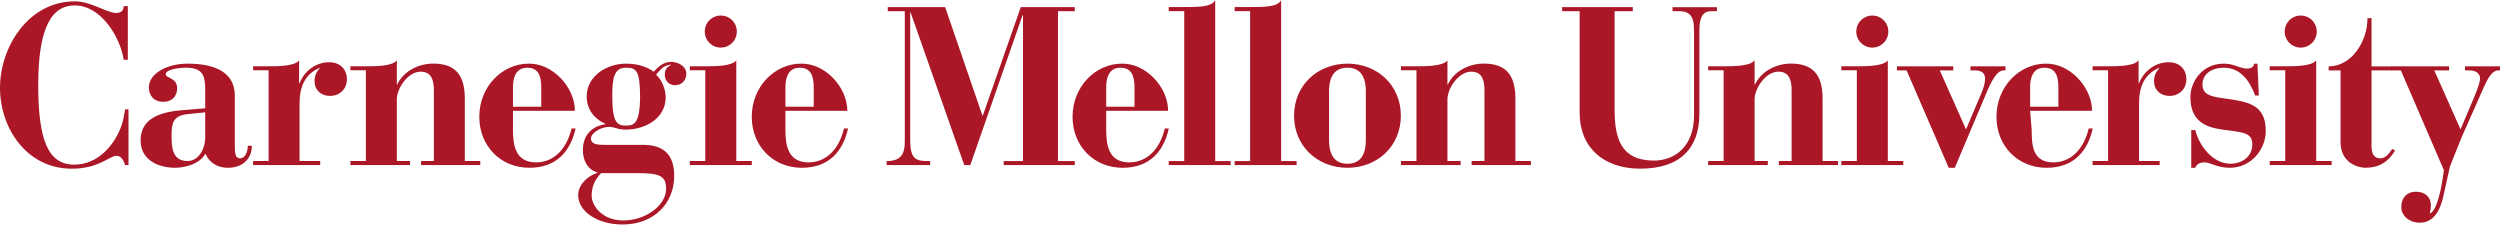
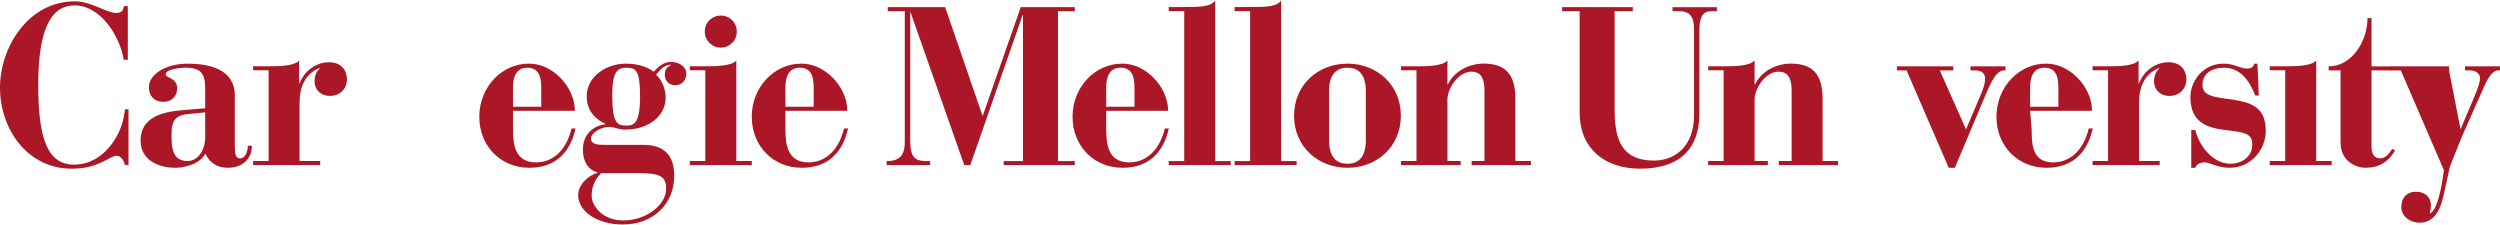
<svg xmlns="http://www.w3.org/2000/svg" width="1112px" height="100px" viewBox="0 0 1112 100" version="1.1">
  <g id="surface1">
    <path style=" stroke:none;fill-rule:nonzero;fill:rgb(67.059%,9.02%,15.294%);fill-opacity:1;" d="M 56.855 2.715 L 55.031 2.715 C 54.938 4.836 53.812 5.754 51.695 5.754 C 47.445 5.754 40.57 0.598 33.281 0.598 C 12.543 0.598 0 21.027 0 39.023 C 0 57.141 11.941 75.039 31.961 75.039 C 44.105 75.039 48.66 69.281 51.895 69.281 C 54.02 69.281 55.238 71.918 55.641 73.426 L 57.16 73.426 L 57.16 48.633 L 55.641 48.633 L 55.031 52.078 C 53.613 60.277 46.031 73.219 32.984 73.219 C 21.445 73.219 17.004 62.395 17.004 37.809 C 17.004 12.027 23.066 2.41 33.281 2.41 C 44.816 2.41 53.414 16.262 55.031 26.594 L 56.855 26.594 Z M 56.855 2.715 " />
    <path style=" stroke:none;fill-rule:nonzero;fill:rgb(67.059%,9.02%,15.294%);fill-opacity:1;" d="M 112.02 64.836 L 110.223 64.836 C 110.223 67.438 109.125 70.434 106.73 70.434 C 104.934 70.434 104.441 68.539 104.441 65.445 L 104.441 42.484 C 104.441 31.109 93.758 28.312 83.484 28.312 C 73.504 28.312 66.215 33.207 66.215 38.793 C 66.215 42.293 68.211 45.281 72.699 45.281 C 76.492 45.281 78.789 42.789 78.789 39.289 C 78.789 34.508 73.809 34.801 73.699 33.102 C 73.609 30.906 79.391 30.117 82.789 30.117 C 90.262 30.117 91.27 33.793 91.27 39.789 L 91.27 48.168 L 81.484 48.969 C 72.414 49.668 62.527 52.066 62.527 62.441 C 62.527 71.129 70.309 74.629 77.996 74.629 C 81.883 74.629 88.766 73.121 91.367 68.34 C 93.16 72.523 96.855 74.629 101.34 74.629 C 107.828 74.629 112.02 70.73 112.02 64.84 M 91.27 61.555 C 91.07 66.844 88.066 71.625 83.383 71.625 C 76.598 71.625 76.305 65.445 76.305 60.254 C 76.305 54.953 76.895 51.465 83.383 50.77 L 91.27 49.969 Z M 91.27 61.555 " />
    <path style=" stroke:none;fill-rule:nonzero;fill:rgb(67.059%,9.02%,15.294%);fill-opacity:1;" d="M 112.582 73.422 L 142.426 73.422 L 142.426 71.621 L 133.242 71.621 L 133.242 46.156 C 133.242 38.473 135.641 33.086 141.93 30.285 L 142.328 30.285 C 140.633 32.078 139.93 33.668 139.93 36.164 C 139.93 40.062 142.824 42.66 146.715 42.66 C 151.508 42.66 154.305 39.18 154.305 35.375 C 154.305 30.578 151.105 27.684 146.418 27.684 C 140.031 27.684 135.137 32.078 133.242 37.07 L 133.043 37.07 L 133.043 26.887 C 130.945 29.477 123.562 29.477 119.473 29.477 L 112.582 29.477 L 112.582 31.266 L 119.473 31.266 L 119.473 71.621 L 112.582 71.621 Z M 112.582 73.422 " />
-     <path style=" stroke:none;fill-rule:nonzero;fill:rgb(67.059%,9.02%,15.294%);fill-opacity:1;" d="M 155.863 73.422 L 182.398 73.422 L 182.398 71.621 L 176.512 71.621 L 176.512 44.262 C 176.512 39.18 181.504 31.879 187.086 31.879 C 189.98 31.879 192.984 33.086 192.984 40.062 L 192.984 71.621 L 187.293 71.621 L 187.293 73.422 L 213.629 73.422 L 213.629 71.621 L 206.746 71.621 L 206.746 43.766 C 206.746 32.98 202.156 28.285 192.676 28.285 C 186 28.285 179.406 31.777 176.711 37.562 L 176.512 37.562 L 176.512 26.887 C 174.414 29.477 167.043 29.477 162.945 29.477 L 155.863 29.477 L 155.863 31.266 L 162.75 31.266 L 162.75 71.621 L 155.863 71.621 Z M 155.863 73.422 " />
    <path style=" stroke:none;fill-rule:nonzero;fill:rgb(67.059%,9.02%,15.294%);fill-opacity:1;" d="M 228.172 49.277 L 255.719 49.277 C 255.617 38.496 245.637 28.121 235.156 28.309 C 223.387 28.309 213.195 38.5 213.195 51.965 C 213.195 64.941 222.676 74.629 235.461 74.629 C 247.734 74.629 253.824 67.035 256.016 57.148 L 254.223 57.148 C 252.031 66.438 246.238 72.227 238.453 72.227 C 229.168 72.227 228.168 64.438 228.168 57.66 Z M 228.172 47.469 L 228.172 38.895 C 228.172 32.203 231.07 30.117 234.461 30.117 C 239.242 30.117 240.75 33.398 240.75 38.895 L 240.75 47.469 Z M 228.172 47.469 " />
    <path style=" stroke:none;fill-rule:nonzero;fill:rgb(67.059%,9.02%,15.294%);fill-opacity:1;" d="M 305.273 32.809 C 305.273 29.309 301.484 27.52 298.484 27.52 C 295.199 27.52 292.703 29.715 290.801 31.906 C 287.902 29.816 283.918 28.309 278.332 28.309 C 269.949 28.309 260.961 33.797 260.961 42.887 C 260.961 48.367 263.957 52.66 269.25 55.055 L 269.25 55.25 C 265.355 55.746 259.266 58.445 259.266 66.73 C 259.266 71.707 261.562 75.508 265.754 76.711 L 265.754 76.906 C 261.762 77.992 257.172 81.984 257.172 86.777 C 257.172 94.16 265.859 99.855 276.934 99.855 C 290.801 99.855 299.887 90.473 299.887 78.301 C 299.887 68.617 295.098 64.234 285.316 64.43 L 268.746 64.43 C 266.25 64.43 262.859 64.332 262.859 61.645 C 262.859 59.141 267.156 56.453 270.945 56.453 C 272.043 56.453 273.137 56.75 274.242 57.043 C 275.434 57.445 276.73 57.652 278.332 57.652 C 286.914 57.652 296.09 52.754 296.09 43.277 C 296.09 40.086 294.598 35.602 291.805 33.207 C 293.602 31.41 294.5 29.207 298.391 28.715 L 298.391 28.914 C 296.293 30.008 295.699 31.305 295.699 33.309 C 295.699 35.602 297.293 37.898 300.281 37.898 C 303.484 37.898 305.27 35.496 305.27 32.809 M 267.355 77.004 L 283.02 77.004 C 292.996 77.004 296.293 77.898 296.293 83.988 C 296.293 91.273 287.316 98.055 277.234 98.055 C 268.25 98.055 263.367 91.969 263.156 87.188 C 263.156 82.793 264.656 79.898 267.355 77.004 M 284.719 42.887 C 284.613 55.156 282.02 55.852 278.43 55.852 C 274.438 55.852 272.34 54.551 272.34 42.574 C 272.34 34.504 273.242 30.113 278.43 30.113 C 283.117 30.113 284.613 31.41 284.719 42.887 " />
    <path style=" stroke:none;fill-rule:nonzero;fill:rgb(67.059%,9.02%,15.294%);fill-opacity:1;" d="M 306.832 73.422 L 334.395 73.422 L 334.395 71.621 L 327.504 71.621 L 327.504 26.887 C 325.406 29.477 318.012 29.477 313.926 29.477 L 306.832 29.477 L 306.832 31.266 L 313.715 31.266 L 313.715 71.621 L 306.832 71.621 Z M 306.832 73.422 " />
    <path style=" stroke:none;fill-rule:nonzero;fill:rgb(67.059%,9.02%,15.294%);fill-opacity:1;" d="M 313.484 14.039 C 313.484 17.996 316.648 21.172 320.609 21.172 C 324.574 21.172 327.738 17.996 327.738 14.039 C 327.738 10.082 324.574 6.918 320.609 6.918 C 318.719 6.91 316.902 7.656 315.562 8.992 C 314.227 10.332 313.477 12.148 313.484 14.039 " />
    <path style=" stroke:none;fill-rule:nonzero;fill:rgb(67.059%,9.02%,15.294%);fill-opacity:1;" d="M 349.363 49.277 L 376.902 49.277 C 376.812 38.496 366.824 28.121 356.344 28.309 C 344.57 28.309 334.383 38.5 334.383 51.965 C 334.383 64.941 343.883 74.629 356.641 74.629 C 368.922 74.629 375.02 67.035 377.203 57.148 L 375.41 57.148 C 373.219 66.438 367.43 72.227 359.641 72.227 C 350.363 72.227 349.363 64.438 349.363 57.66 Z M 349.363 47.469 L 349.363 38.895 C 349.363 32.203 352.258 30.117 355.652 30.117 C 360.441 30.117 361.938 33.398 361.938 38.895 L 361.938 47.469 Z M 349.363 47.469 " />
    <path style=" stroke:none;fill-rule:nonzero;fill:rgb(67.059%,9.02%,15.294%);fill-opacity:1;" d="M 394.375 73.422 L 413.73 73.422 L 413.73 71.629 L 412.332 71.629 C 406.941 71.629 404.852 70.23 404.852 62.148 L 404.852 5.582 L 405.055 5.582 L 428.891 73.422 L 431.59 73.422 L 454.832 6.781 L 455.031 6.781 L 455.031 71.629 L 446.445 71.629 L 446.445 73.422 L 478.07 73.422 L 478.07 71.629 L 470.59 71.629 L 470.59 4.98 L 478.07 4.98 L 478.07 3.184 L 454.031 3.184 L 437.168 51.379 L 436.969 51.379 L 420.41 3.184 L 394.871 3.184 L 394.871 4.98 L 402.449 4.98 L 402.449 63.055 C 402.449 67.344 401.453 71.629 394.773 71.629 L 394.375 71.629 Z M 394.375 73.422 " />
    <path style=" stroke:none;fill-rule:nonzero;fill:rgb(67.059%,9.02%,15.294%);fill-opacity:1;" d="M 492.043 49.277 L 519.586 49.277 C 519.492 38.496 509.512 28.121 499.031 28.309 C 487.258 28.309 477.07 38.5 477.07 51.965 C 477.07 64.941 486.555 74.629 499.34 74.629 C 511.602 74.629 517.703 67.035 519.891 57.148 L 518.098 57.148 C 515.91 66.438 510.117 72.227 502.324 72.227 C 493.039 72.227 492.043 64.438 492.043 57.66 Z M 492.043 47.469 L 492.043 38.895 C 492.043 32.203 494.938 30.117 498.332 30.117 C 503.125 30.117 504.621 33.398 504.621 38.895 L 504.621 47.469 Z M 492.043 47.469 " />
    <path style=" stroke:none;fill-rule:nonzero;fill:rgb(67.059%,9.02%,15.294%);fill-opacity:1;" d="M 519.852 73.422 L 547.418 73.422 L 547.418 71.629 L 540.523 71.629 L 540.523 0.145 C 538.727 3.137 533.23 3.137 526.141 3.137 L 519.852 3.137 L 519.852 4.938 L 526.75 4.938 L 526.75 71.629 L 519.852 71.629 Z M 519.852 73.422 " />
    <path style=" stroke:none;fill-rule:nonzero;fill:rgb(67.059%,9.02%,15.294%);fill-opacity:1;" d="M 549.164 73.422 L 576.73 73.422 L 576.73 71.629 L 569.844 71.629 L 569.844 0.145 C 568.039 3.137 562.551 3.137 555.461 3.137 L 549.164 3.137 L 549.164 4.938 L 556.051 4.938 L 556.051 71.629 L 549.164 71.629 Z M 549.164 73.422 " />
    <path style=" stroke:none;fill-rule:nonzero;fill:rgb(67.059%,9.02%,15.294%);fill-opacity:1;" d="M 623.098 51.465 C 623.098 37.797 612.523 28.309 599.348 28.309 C 586.18 28.309 575.594 37.797 575.594 51.465 C 575.594 65.141 586.18 74.629 599.348 74.629 C 612.523 74.629 623.098 65.141 623.098 51.465 M 607.523 62.242 C 607.523 69.734 604.438 72.824 599.348 72.824 C 594.262 72.824 591.164 69.734 591.164 62.242 L 591.164 40.684 C 591.164 33.207 594.262 30.117 599.348 30.117 C 604.438 30.117 607.523 33.207 607.523 40.684 Z M 607.523 62.242 " />
    <path style=" stroke:none;fill-rule:nonzero;fill:rgb(67.059%,9.02%,15.294%);fill-opacity:1;" d="M 623.156 73.422 L 649.699 73.422 L 649.699 71.621 L 643.82 71.621 L 643.82 44.262 C 643.82 39.18 648.809 31.879 654.398 31.879 C 657.285 31.879 660.285 33.086 660.285 40.062 L 660.285 71.621 L 654.586 71.621 L 654.586 73.422 L 680.941 73.422 L 680.941 71.621 L 674.043 71.621 L 674.043 43.766 C 674.043 32.98 669.461 28.285 659.98 28.285 C 653.301 28.285 646.711 31.777 644.012 37.562 L 643.82 37.562 L 643.82 26.887 C 641.727 29.477 634.34 29.477 630.246 29.477 L 623.156 29.477 L 623.156 31.266 L 630.047 31.266 L 630.047 71.621 L 623.156 71.621 Z M 623.156 73.422 " />
    <path style=" stroke:none;fill-rule:nonzero;fill:rgb(67.059%,9.02%,15.294%);fill-opacity:1;" d="M 694.84 4.98 L 702.625 4.98 L 702.625 50.184 C 702.625 65.645 713.285 75.023 729.559 75.023 C 747.914 75.023 755.891 65.34 755.891 50.668 L 755.891 13.363 C 755.891 7.574 757.484 4.98 761.082 4.98 L 763.676 4.98 L 763.676 3.188 L 743.926 3.188 L 743.926 4.98 L 746.82 4.98 C 751.91 4.98 753.508 7.574 753.508 13.363 L 753.508 51.281 C 753.508 64.836 745.316 71.426 735.637 71.426 C 721.07 71.426 718.184 61.652 718.184 48.883 L 718.184 4.98 L 726.262 4.98 L 726.262 3.184 L 694.84 3.184 Z M 694.84 4.98 " />
    <path style=" stroke:none;fill-rule:nonzero;fill:rgb(67.059%,9.02%,15.294%);fill-opacity:1;" d="M 759.793 73.422 L 786.332 73.422 L 786.332 71.621 L 780.449 71.621 L 780.449 44.262 C 780.449 39.18 785.426 31.879 791.012 31.879 C 793.918 31.879 796.906 33.086 796.906 40.062 L 796.906 71.621 L 791.223 71.621 L 791.223 73.422 L 817.562 73.422 L 817.562 71.621 L 810.688 71.621 L 810.688 43.766 C 810.688 32.98 806.086 28.285 796.613 28.285 C 789.934 28.285 783.34 31.777 780.648 37.562 L 780.449 37.562 L 780.449 26.887 C 778.348 29.477 770.969 29.477 766.867 29.477 L 759.793 29.477 L 759.793 31.266 L 766.668 31.266 L 766.668 71.621 L 759.793 71.621 Z M 759.793 73.422 " />
-     <path style=" stroke:none;fill-rule:nonzero;fill:rgb(67.059%,9.02%,15.294%);fill-opacity:1;" d="M 819.02 73.422 L 846.582 73.422 L 846.582 71.621 L 839.699 71.621 L 839.699 26.887 C 837.594 29.477 830.211 29.477 826.109 29.477 L 819.02 29.477 L 819.02 31.266 L 825.922 31.266 L 825.922 71.621 L 819.02 71.621 Z M 819.02 73.422 " />
-     <path style=" stroke:none;fill-rule:nonzero;fill:rgb(67.059%,9.02%,15.294%);fill-opacity:1;" d="M 825.676 14.039 C 825.676 17.996 828.848 21.172 832.812 21.172 C 836.762 21.172 839.926 17.996 839.926 14.039 C 839.926 10.082 836.762 6.918 832.812 6.918 C 828.848 6.918 825.676 10.082 825.676 14.039 " />
    <path style=" stroke:none;fill-rule:nonzero;fill:rgb(67.059%,9.02%,15.294%);fill-opacity:1;" d="M 866.801 74.629 L 869.496 74.629 L 884.262 39.691 C 886.758 34.102 888.848 31.406 891.145 31.309 L 892.051 31.309 L 892.051 29.508 L 876.48 29.508 L 876.48 31.309 L 878.387 31.309 C 881.273 31.309 882.969 32.402 882.969 34.996 C 882.969 36.605 882.473 38.789 881.273 41.582 L 874.488 57.555 L 862.809 31.309 L 868.801 31.309 L 868.801 29.508 L 843.754 29.508 L 843.754 31.309 L 848.043 31.309 Z M 866.801 74.629 " />
    <path style=" stroke:none;fill-rule:nonzero;fill:rgb(67.059%,9.02%,15.294%);fill-opacity:1;" d="M 902.996 49.277 L 930.543 49.277 C 930.449 38.496 920.469 28.121 909.992 28.309 C 898.207 28.309 888.027 38.5 888.027 51.965 C 888.027 64.941 897.512 74.629 910.297 74.629 C 922.566 74.629 928.648 67.035 930.848 57.148 L 929.066 57.148 C 926.855 66.438 921.074 72.227 913.289 72.227 C 904 72.227 903.688 64.438 903.688 57.66 Z M 902.996 47.469 L 902.996 38.895 C 902.996 32.203 905.895 30.117 909.289 30.117 C 914.078 30.117 915.57 33.398 915.57 38.895 L 915.57 47.469 Z M 902.996 47.469 " />
    <path style=" stroke:none;fill-rule:nonzero;fill:rgb(67.059%,9.02%,15.294%);fill-opacity:1;" d="M 930.777 73.422 L 960.617 73.422 L 960.617 71.621 L 951.441 71.621 L 951.441 46.156 C 951.441 38.473 953.836 33.086 960.125 30.285 L 960.523 30.285 C 958.828 32.078 958.125 33.668 958.125 36.164 C 958.125 40.062 961.016 42.66 964.914 42.66 C 969.707 42.66 972.5 39.18 972.5 35.375 C 972.5 30.578 969.309 27.684 964.609 27.684 C 958.227 27.684 953.332 32.078 951.441 37.07 L 951.242 37.07 L 951.242 26.887 C 949.145 29.477 941.762 29.477 937.668 29.477 L 930.777 29.477 L 930.777 31.266 L 937.668 31.266 L 937.668 71.621 L 930.777 71.621 Z M 930.777 73.422 " />
    <path style=" stroke:none;fill-rule:nonzero;fill:rgb(67.059%,9.02%,15.294%);fill-opacity:1;" d="M 974.668 74.629 L 976.469 74.629 C 976.969 73.02 978.566 72.227 980.566 72.227 C 983.152 72.227 986.246 74.629 991.84 74.629 C 1001.328 74.629 1007.809 66.438 1007.809 58.254 C 1007.809 46.078 999.434 45.18 988.742 43.684 C 983.152 42.883 979.664 41.98 979.664 37.586 C 979.664 32.898 983.758 30.117 989.145 30.117 C 996.629 30.117 1000.625 35.996 1003.125 42.484 L 1004.715 42.484 L 1004.113 28.309 L 1002.617 28.309 C 1002.617 29.508 1001.43 30.508 999.527 30.508 C 996.328 30.508 993.734 28.309 989.145 28.309 C 979.168 28.309 974.281 36.801 974.281 43.188 C 974.281 56.062 984.055 57.148 991.637 58.051 C 998.832 58.957 1001.824 59.645 1001.824 64.242 C 1001.824 69.535 997.441 72.82 992.039 72.82 C 984.457 72.82 978.266 65.141 976.469 57.855 L 974.668 57.855 Z M 974.668 74.629 " />
    <path style=" stroke:none;fill-rule:nonzero;fill:rgb(67.059%,9.02%,15.294%);fill-opacity:1;" d="M 1009.57 73.422 L 1037.125 73.422 L 1037.125 71.621 L 1030.246 71.621 L 1030.246 26.887 C 1028.148 29.477 1020.758 29.477 1016.668 29.477 L 1009.57 29.477 L 1009.57 31.266 L 1016.469 31.266 L 1016.469 71.621 L 1009.57 71.621 Z M 1009.57 73.422 " />
-     <path style=" stroke:none;fill-rule:nonzero;fill:rgb(67.059%,9.02%,15.294%);fill-opacity:1;" d="M 1016.238 14.039 C 1016.238 17.996 1019.391 21.172 1023.352 21.172 C 1027.32 21.172 1030.484 17.996 1030.484 14.039 C 1030.484 10.082 1027.32 6.918 1023.352 6.918 C 1019.391 6.918 1016.238 10.082 1016.238 14.039 " />
    <path style=" stroke:none;fill-rule:nonzero;fill:rgb(67.059%,9.02%,15.294%);fill-opacity:1;" d="M 1041.082 31.312 L 1041.082 63.246 C 1041.082 72.727 1049.262 74.625 1052.059 74.625 C 1058.148 74.625 1062.238 72.129 1065.336 66.941 L 1064.047 66.238 C 1062.844 68.035 1061.234 70.438 1058.746 70.438 C 1056.156 70.438 1054.859 68.535 1054.859 65.25 L 1054.859 31.312 L 1064.047 31.312 L 1064.047 29.523 L 1054.859 29.523 L 1054.859 8.066 L 1053.059 8.066 C 1053.059 18.645 1045.867 29.523 1035.785 29.523 L 1035.785 31.312 Z M 1041.082 31.312 " />
-     <path style=" stroke:none;fill-rule:nonzero;fill:rgb(67.059%,9.02%,15.294%);fill-opacity:1;" d="M 1063.707 31.309 L 1067.895 31.309 L 1087.047 75.703 L 1086.457 79.688 C 1086.055 82.59 1084.055 93.969 1080.766 94.957 L 1080.766 94.664 C 1081.16 93.262 1081.266 92.176 1081.266 91.273 C 1081.266 87.879 1078.875 85.281 1074.676 85.281 C 1070.289 85.281 1068.098 88.281 1068.098 92.07 C 1068.098 96.16 1071.891 99.059 1076.27 99.059 C 1084.16 99.059 1086.152 90.367 1087.047 86.184 L 1089.746 74.012 L 1094.938 61.043 L 1104.812 38.781 C 1107.016 33.711 1109 31.309 1111.199 31.309 L 1112 31.309 L 1112 29.508 L 1096.441 29.508 L 1096.441 31.309 L 1098.531 31.309 C 1101.719 31.309 1103.121 33.105 1103.121 34.801 C 1103.121 36.785 1101.816 40.086 1100.227 43.875 L 1094.441 57.547 L 1082.762 31.309 L 1089.352 31.309 L 1089.352 29.508 L 1063.707 29.508 Z M 1063.707 31.309 " />
+     <path style=" stroke:none;fill-rule:nonzero;fill:rgb(67.059%,9.02%,15.294%);fill-opacity:1;" d="M 1063.707 31.309 L 1067.895 31.309 L 1087.047 75.703 L 1086.457 79.688 C 1086.055 82.59 1084.055 93.969 1080.766 94.957 L 1080.766 94.664 C 1081.16 93.262 1081.266 92.176 1081.266 91.273 C 1081.266 87.879 1078.875 85.281 1074.676 85.281 C 1070.289 85.281 1068.098 88.281 1068.098 92.07 C 1068.098 96.16 1071.891 99.059 1076.27 99.059 C 1084.16 99.059 1086.152 90.367 1087.047 86.184 L 1089.746 74.012 L 1094.938 61.043 L 1104.812 38.781 C 1107.016 33.711 1109 31.309 1111.199 31.309 L 1112 31.309 L 1112 29.508 L 1096.441 29.508 L 1096.441 31.309 L 1098.531 31.309 C 1101.719 31.309 1103.121 33.105 1103.121 34.801 C 1103.121 36.785 1101.816 40.086 1100.227 43.875 L 1094.441 57.547 L 1089.352 31.309 L 1089.352 29.508 L 1063.707 29.508 Z M 1063.707 31.309 " />
  </g>
</svg>